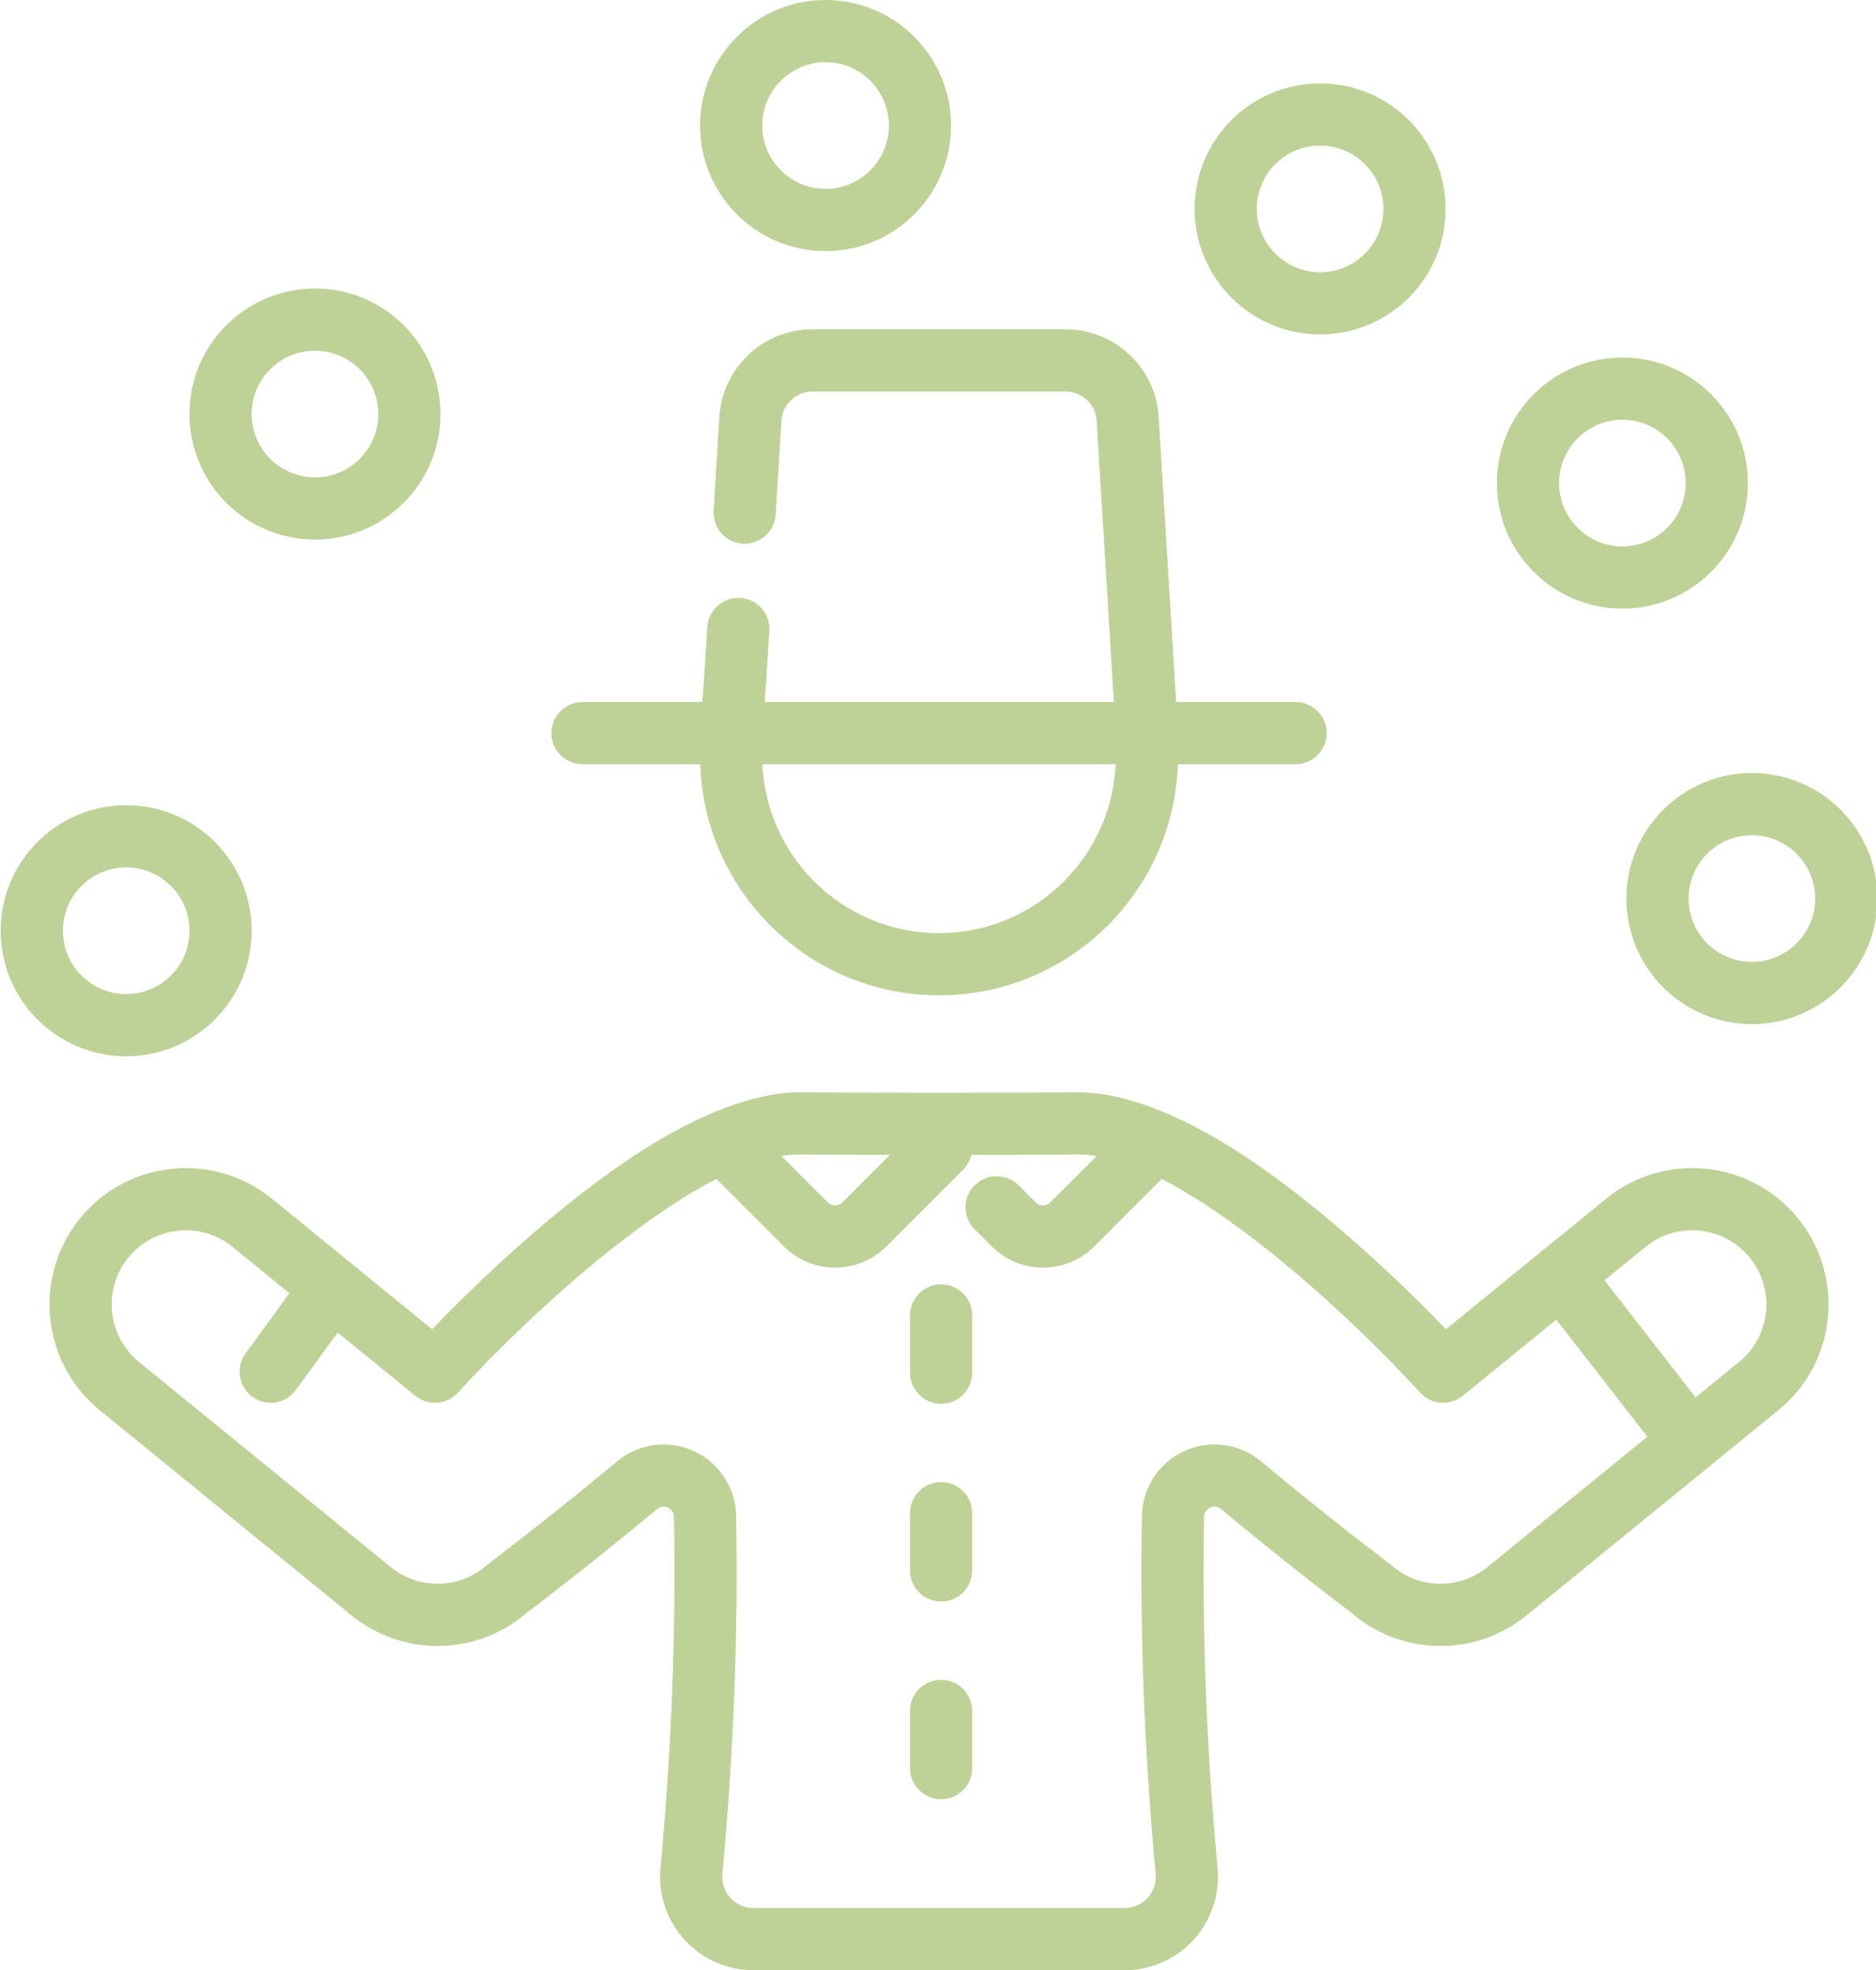
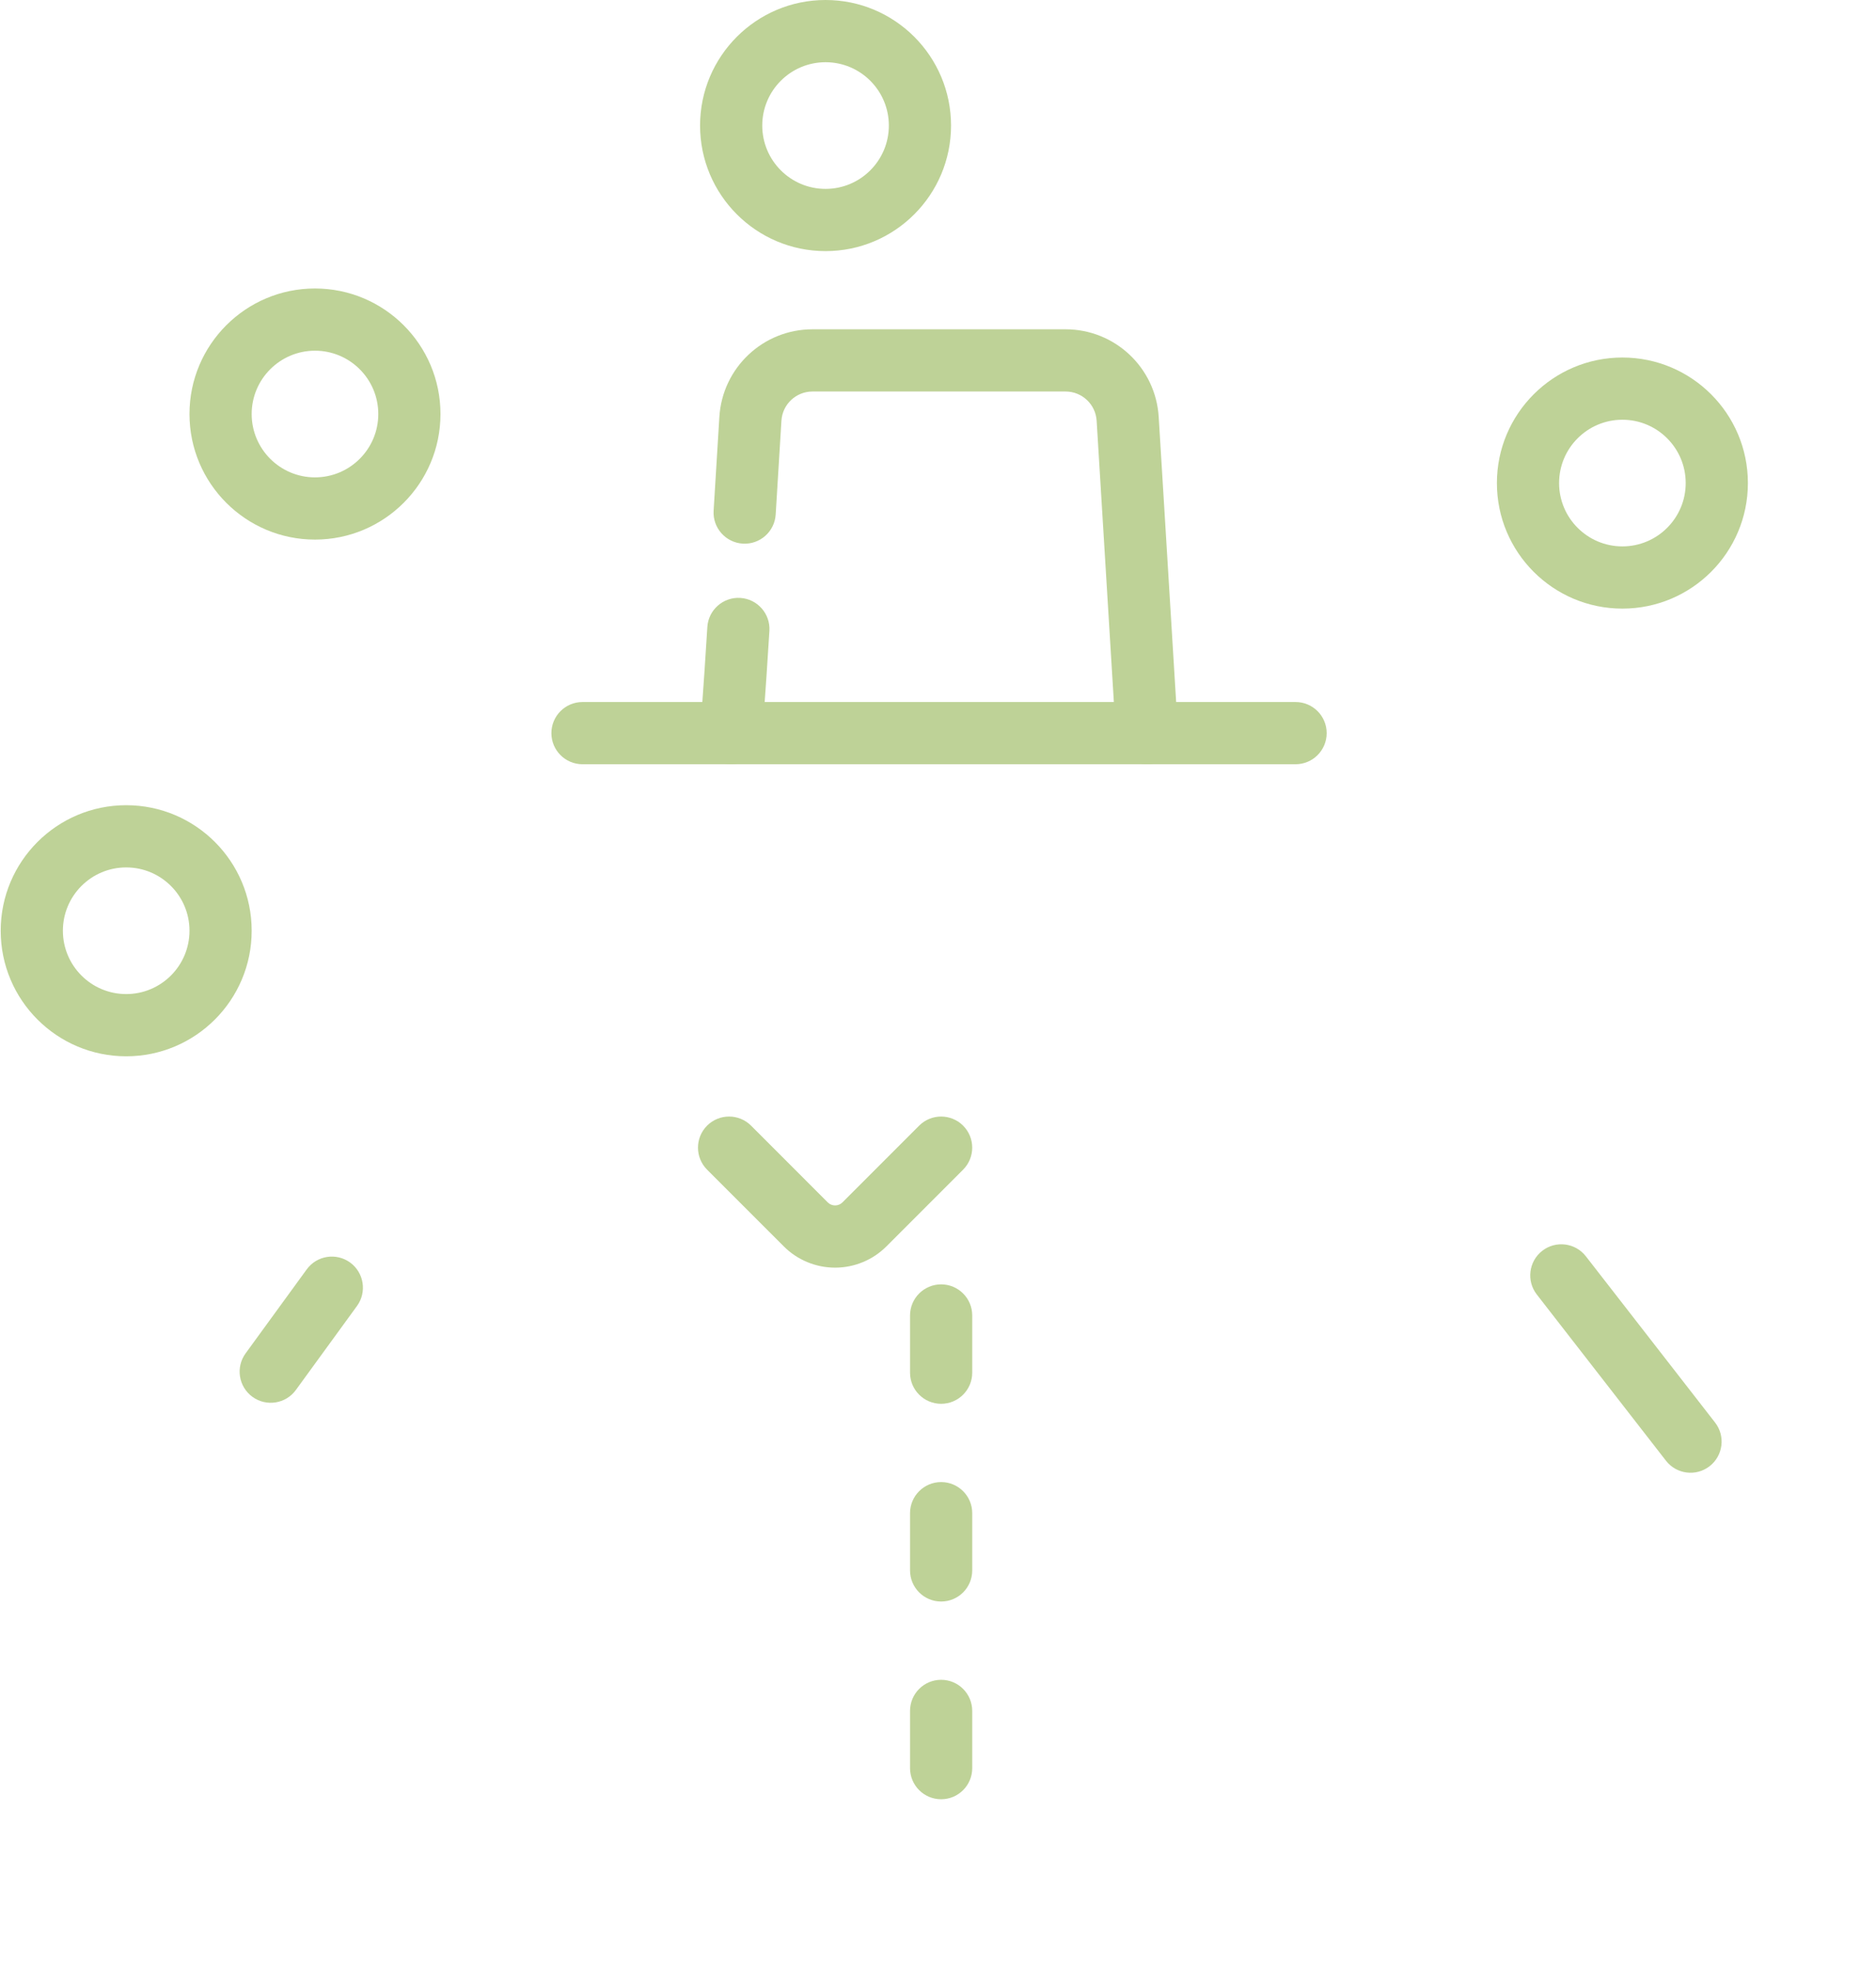
<svg xmlns="http://www.w3.org/2000/svg" clip-rule="evenodd" fill="#bed297" fill-rule="evenodd" height="95" preserveAspectRatio="xMidYMid meet" stroke-linejoin="round" stroke-miterlimit="2" version="1" viewBox="2.7 0.5 90.5 95.0" width="90.5" zoomAndPan="magnify">
  <path d="M0 0H96V96H0z" fill="none" />
  <g id="change1_1">
-     <path d="M56.528,36.964c0,4.707 -3.821,8.528 -8.528,8.528c-4.707,0 -8.528,-3.821 -8.528,-8.528c-0,-0.828 -0.672,-1.5 -1.5,-1.5c-0.828,-0 -1.5,0.672 -1.5,1.5c-0,6.362 5.165,11.528 11.528,11.528c6.363,0 11.528,-5.166 11.528,-11.528c0,-0.828 -0.672,-1.5 -1.5,-1.5c-0.828,-0 -1.5,0.672 -1.5,1.5Z" />
    <path d="M59.525,35.759c0,-0 -0.618,-10.099 -0.928,-15.156c-0.146,-2.374 -2.113,-4.225 -4.492,-4.225c-3.34,-0 -8.87,-0 -12.21,-0c-2.379,-0 -4.346,1.851 -4.492,4.225l-0.277,4.521c-0.051,0.826 0.579,1.538 1.406,1.589c0.826,0.05 1.538,-0.579 1.588,-1.406l0.277,-4.521c0.049,-0.791 0.705,-1.408 1.498,-1.408l12.21,-0c0.793,-0 1.449,0.617 1.498,1.408c-0,0 0.928,15.156 0.928,15.156c0.051,0.826 0.763,1.456 1.589,1.406c0.826,-0.051 1.456,-0.763 1.405,-1.589Zm-22.702,-5.023c-0.193,3.136 -0.346,4.99 -0.346,4.99c-0.069,0.826 0.546,1.551 1.371,1.619c0.825,0.069 1.55,-0.546 1.619,-1.371c-0,0 0.155,-1.878 0.35,-5.055c0.051,-0.826 -0.579,-1.538 -1.405,-1.589c-0.827,-0.05 -1.539,0.58 -1.589,1.406Z" />
    <path d="M30.8,37.35l34.4,0c0.828,0 1.5,-0.672 1.5,-1.5c-0,-0.828 -0.672,-1.5 -1.5,-1.5l-34.4,0c-0.828,0 -1.5,0.672 -1.5,1.5c0,0.828 0.672,1.5 1.5,1.5Z" />
-     <path d="M39.043,95.5c-0,-0 -0,0 -0,0c4.694,0 13.221,-0 17.915,-0.001c1.267,-0 2.475,-0.535 3.328,-1.472c0.852,-0.938 1.27,-2.192 1.15,-3.454c-0.51,-5.519 -0.755,-11.137 -0.65,-16.938c0.005,-0.191 0.119,-0.363 0.293,-0.443c0.175,-0.079 0.38,-0.051 0.527,0.073c0.001,0.001 0.003,0.002 0.004,0.003c3.182,2.65 5.916,4.723 6.281,4.999c2.408,2.084 5.974,2.141 8.451,0.123c0,-0 12.148,-9.893 12.148,-9.893c2.814,-2.292 3.238,-6.438 0.946,-9.252c-2.292,-2.814 -6.438,-3.238 -9.252,-0.946c0,0 -7.729,6.295 -7.729,6.295c-1.823,-1.895 -5.94,-5.955 -10.181,-8.648c-2.65,-1.682 -5.369,-2.808 -7.662,-2.776c-1.803,0.025 -11.421,0.025 -13.224,-0c-2.293,-0.032 -5.012,1.094 -7.662,2.776c-4.241,2.693 -8.358,6.753 -10.181,8.648c-0,0 -7.729,-6.295 -7.729,-6.295c-2.814,-2.292 -6.96,-1.868 -9.252,0.946c-2.292,2.814 -1.868,6.96 0.946,9.252c0,-0 12.148,9.893 12.148,9.893c2.478,2.019 6.047,1.961 8.459,-0.129c0.37,-0.279 3.098,-2.348 6.273,-4.992c0.002,-0.001 0.003,-0.002 0.004,-0.003c0.147,-0.124 0.351,-0.152 0.526,-0.072c0.173,0.078 0.286,0.248 0.293,0.437c0.106,5.805 -0.139,11.423 -0.65,16.946c-0.12,1.258 0.298,2.512 1.15,3.45c0.853,0.938 2.062,1.473 3.33,1.473Zm-0,-3c-0.423,-0 -0.826,-0.178 -1.11,-0.491c-0.284,-0.313 -0.423,-0.731 -0.383,-1.151c-0,-0.002 -0,-0.003 0,-0.004c0.521,-5.633 0.771,-11.363 0.662,-17.278c0,-0.002 0,-0.004 0,-0.006c-0.03,-1.345 -0.828,-2.553 -2.053,-3.109c-1.226,-0.555 -2.661,-0.359 -3.692,0.505c-3.354,2.793 -6.203,4.935 -6.203,4.935c-0.031,0.023 -0.061,0.047 -0.09,0.073c-1.311,1.156 -3.266,1.194 -4.622,0.09c0,-0 -12.147,-9.894 -12.147,-9.894c-1.53,-1.246 -1.761,-3.5 -0.514,-5.03c1.246,-1.531 3.5,-1.761 5.03,-0.515c0,0 8.813,7.178 8.813,7.178c0.62,0.505 1.528,0.435 2.063,-0.16c-0,-0 3.805,-4.235 8.29,-7.602c2.774,-2.083 5.784,-3.906 8.258,-3.871c1.815,0.025 11.495,0.025 13.31,-0c2.474,-0.035 5.484,1.788 8.258,3.871c4.485,3.367 8.29,7.602 8.29,7.602c0.535,0.595 1.443,0.665 2.063,0.16l8.813,-7.178c1.53,-1.246 3.784,-1.016 5.03,0.515c1.247,1.53 1.016,3.784 -0.514,5.03c0,0 -12.147,9.894 -12.147,9.894c-1.356,1.104 -3.311,1.066 -4.622,-0.09c-0.029,-0.026 -0.059,-0.05 -0.09,-0.073c-0,-0 -2.848,-2.142 -6.206,-4.938c-1.027,-0.862 -2.463,-1.059 -3.689,-0.503c-1.226,0.556 -2.024,1.765 -2.054,3.11c0,0.002 0,0.004 0,0.006c-0.108,5.915 0.142,11.645 0.662,17.278c-0,0.001 0,0.002 0,0.004c0.04,0.42 -0.099,0.838 -0.383,1.15c-0.284,0.313 -0.687,0.491 -1.109,0.491c0,-0 -0,-0 -0,-0c-4.694,0.001 -13.22,0.001 -17.914,0.001l-0,-0Z" />
    <path d="M85.437,69.092l-6.233,-8.016c-0.508,-0.654 -1.451,-0.772 -2.105,-0.264c-0.653,0.508 -0.771,1.452 -0.263,2.105l6.232,8.016c0.509,0.654 1.452,0.772 2.105,0.264c0.654,-0.508 0.772,-1.451 0.264,-2.105Z" />
    <path d="M17.496,61.707l-2.948,4.049c-0.488,0.669 -0.34,1.608 0.33,2.096c0.669,0.487 1.608,0.339 2.095,-0.33l2.948,-4.05c0.487,-0.669 0.339,-1.608 -0.33,-2.095c-0.669,-0.487 -1.608,-0.34 -2.095,0.33Z" />
    <path d="M36.81,56.898c0,-0 2.187,2.186 3.701,3.7c0.656,0.657 1.547,1.025 2.475,1.025c0.928,0 1.818,-0.368 2.475,-1.025c1.514,-1.514 3.7,-3.7 3.7,-3.7c0.586,-0.586 0.586,-1.536 0,-2.122c-0.585,-0.585 -1.535,-0.585 -2.121,0c0,0 -2.187,2.187 -3.701,3.701c-0.093,0.094 -0.221,0.146 -0.353,0.146c-0.133,0 -0.26,-0.052 -0.354,-0.146c-1.514,-1.514 -3.7,-3.701 -3.7,-3.701c-0.586,-0.585 -1.536,-0.585 -2.122,0c-0.585,0.586 -0.585,1.536 0,2.122Z" />
-     <path d="M49.714,59.773c0.286,0.286 0.565,0.565 0.825,0.825c0.657,0.657 1.547,1.025 2.475,1.025c0.928,0 1.819,-0.368 2.475,-1.025c1.514,-1.514 3.701,-3.7 3.701,-3.7c0.585,-0.586 0.585,-1.536 -0,-2.122c-0.586,-0.585 -1.536,-0.585 -2.122,0c0,0 -2.186,2.187 -3.7,3.701c-0.094,0.094 -0.221,0.146 -0.354,0.146c-0.132,0 -0.26,-0.052 -0.353,-0.146c-0.26,-0.26 -0.54,-0.54 -0.825,-0.825c-0.586,-0.585 -1.536,-0.585 -2.122,0c-0.585,0.585 -0.585,1.536 0,2.121Z" />
    <path d="M46.601,63.929l-0,2.759c-0,0.828 0.672,1.5 1.5,1.5c0.828,0 1.5,-0.672 1.5,-1.5l-0,-2.759c-0,-0.828 -0.672,-1.5 -1.5,-1.5c-0.828,-0 -1.5,0.672 -1.5,1.5Z" />
    <path d="M46.601,73.462l-0,2.76c-0,0.828 0.672,1.5 1.5,1.5c0.828,0 1.5,-0.672 1.5,-1.5l-0,-2.76c-0,-0.828 -0.672,-1.5 -1.5,-1.5c-0.828,0 -1.5,0.672 -1.5,1.5Z" />
    <path d="M46.601,82.996l-0,2.76c-0,0.828 0.672,1.5 1.5,1.5c0.828,-0 1.5,-0.672 1.5,-1.5l-0,-2.76c-0,-0.828 -0.672,-1.5 -1.5,-1.5c-0.828,0 -1.5,0.672 -1.5,1.5Z" />
    <path d="M8.788,39.325c-3.342,-0 -6.054,2.712 -6.054,6.053c-0,3.342 2.712,6.054 6.054,6.054c3.341,0 6.053,-2.712 6.053,-6.054c0,-3.341 -2.712,-6.053 -6.053,-6.053Zm-0,3c1.685,-0 3.053,1.368 3.053,3.053c0,1.686 -1.368,3.054 -3.053,3.054c-1.686,0 -3.054,-1.368 -3.054,-3.054c-0,-1.685 1.368,-3.053 3.054,-3.053Z" />
    <path d="M17.895,14.41c-3.341,0 -6.054,2.713 -6.054,6.054c0,3.341 2.713,6.054 6.054,6.054c3.341,-0 6.054,-2.713 6.054,-6.054c-0,-3.341 -2.713,-6.054 -6.054,-6.054Zm0,3c1.686,0 3.054,1.369 3.054,3.054c-0,1.685 -1.368,3.054 -3.054,3.054c-1.685,-0 -3.054,-1.369 -3.054,-3.054c0,-1.685 1.369,-3.054 3.054,-3.054Z" />
-     <path d="M42.526,0.5c-3.342,-0 -6.054,2.713 -6.054,6.054c-0,3.341 2.712,6.054 6.054,6.054c3.341,-0 6.053,-2.713 6.053,-6.054c0,-3.341 -2.712,-6.054 -6.053,-6.054Zm-0,3c1.685,-0 3.053,1.368 3.053,3.054c0,1.685 -1.368,3.054 -3.053,3.054c-1.686,-0 -3.054,-1.369 -3.054,-3.054c-0,-1.686 1.368,-3.054 3.054,-3.054Z" />
-     <path d="M87.212,37.773c-3.341,-0 -6.053,2.712 -6.053,6.054c-0,3.341 2.712,6.053 6.053,6.053c3.342,0 6.054,-2.712 6.054,-6.053c0,-3.342 -2.712,-6.054 -6.054,-6.054Zm0,3c1.686,-0 3.054,1.368 3.054,3.054c0,1.685 -1.368,3.053 -3.054,3.053c-1.685,0 -3.053,-1.368 -3.053,-3.053c-0,-1.686 1.368,-3.054 3.053,-3.054Z" />
+     <path d="M42.526,0.5c-3.342,-0 -6.054,2.713 -6.054,6.054c-0,3.341 2.712,6.054 6.054,6.054c3.341,-0 6.053,-2.713 6.053,-6.054c0,-3.341 -2.712,-6.054 -6.053,-6.054m-0,3c1.685,-0 3.053,1.368 3.053,3.054c0,1.685 -1.368,3.054 -3.053,3.054c-1.686,-0 -3.054,-1.369 -3.054,-3.054c-0,-1.686 1.368,-3.054 3.054,-3.054Z" />
    <path d="M80.966,17.739c-3.341,-0 -6.054,2.713 -6.054,6.054c0,3.341 2.713,6.053 6.054,6.053c3.341,0 6.054,-2.712 6.054,-6.053c-0,-3.341 -2.713,-6.054 -6.054,-6.054Zm-0,3c1.685,-0 3.054,1.368 3.054,3.054c-0,1.685 -1.369,3.053 -3.054,3.053c-1.686,0 -3.054,-1.368 -3.054,-3.053c0,-1.686 1.368,-3.054 3.054,-3.054Z" />
-     <path d="M66.384,4.519c-3.341,-0 -6.054,2.712 -6.054,6.053c-0,3.342 2.713,6.054 6.054,6.054c3.341,0 6.053,-2.712 6.053,-6.054c0,-3.341 -2.712,-6.053 -6.053,-6.053Zm-0,3c1.685,-0 3.053,1.368 3.053,3.053c0,1.686 -1.368,3.054 -3.053,3.054c-1.686,0 -3.054,-1.368 -3.054,-3.054c-0,-1.685 1.368,-3.053 3.054,-3.053Z" />
  </g>
</svg>